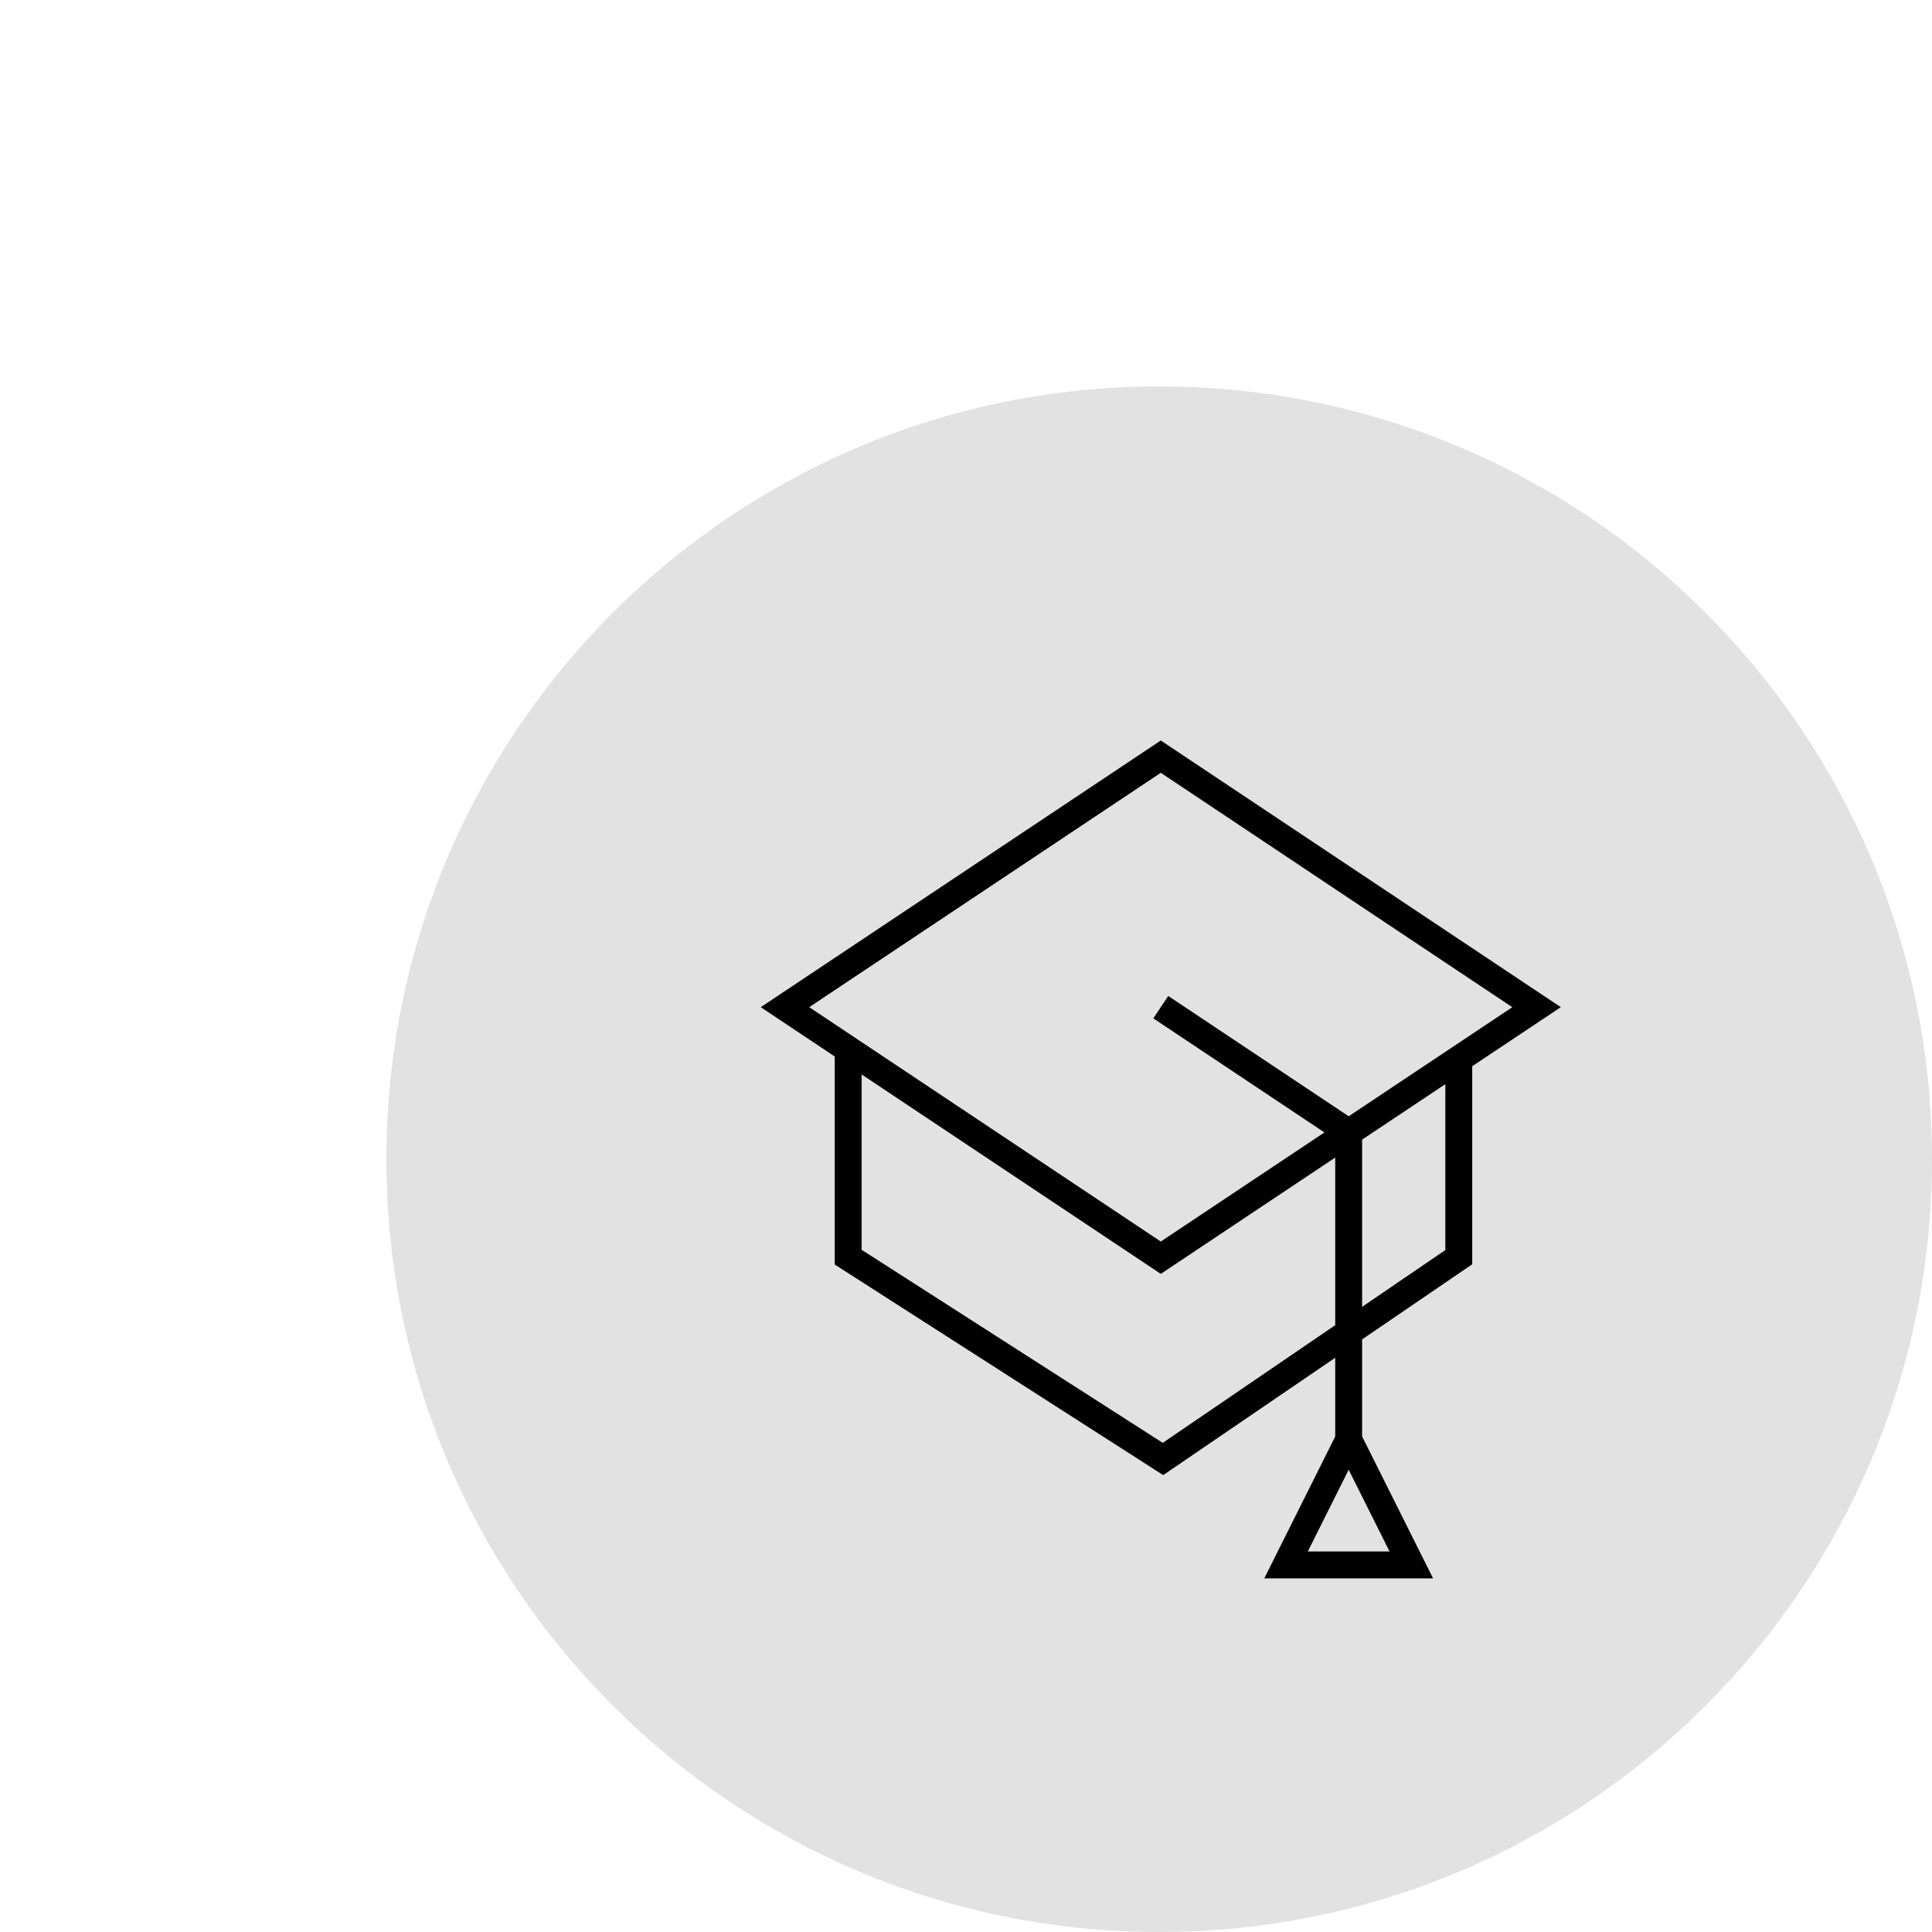
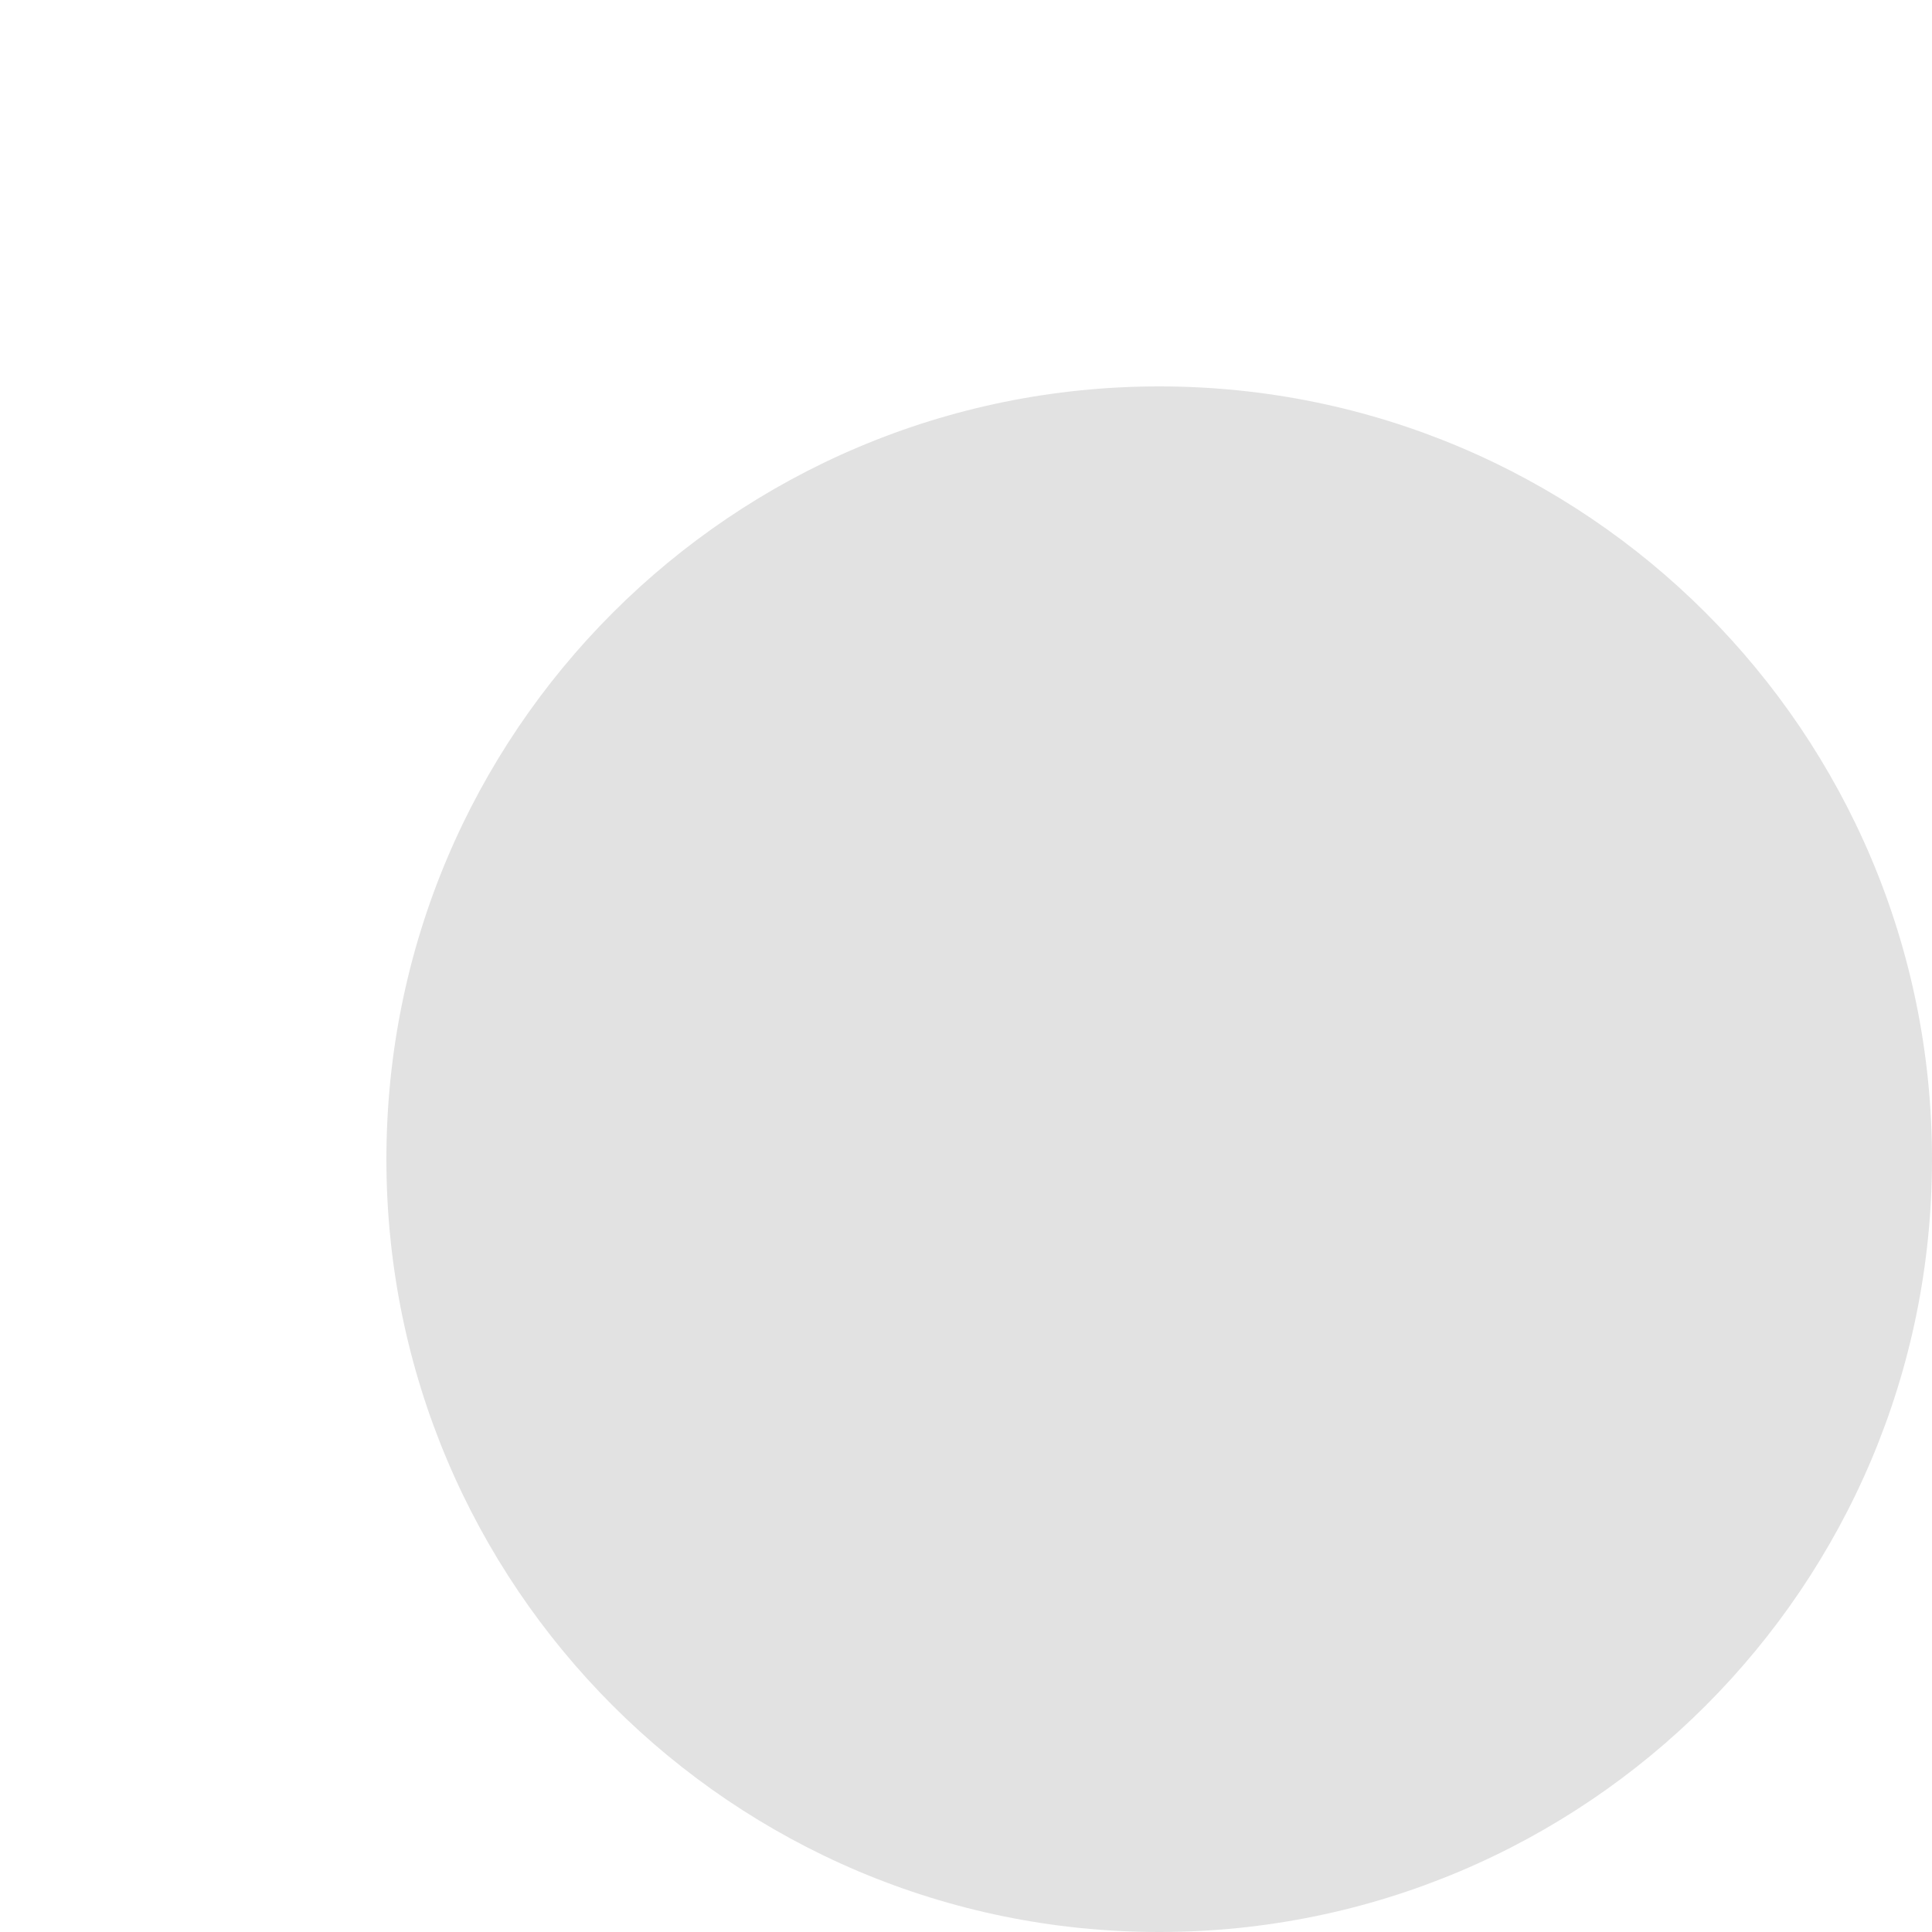
<svg xmlns="http://www.w3.org/2000/svg" viewBox="0 0 100.00 100.00" data-guides="{&quot;vertical&quot;:[],&quot;horizontal&quot;:[]}">
  <defs />
-   <path fill="#e2e2e2" stroke="none" fill-opacity="1" stroke-width="1" stroke-opacity="1" color="rgb(51, 51, 51)" fill-rule="evenodd" x="0" y="0" width="100" height="100" rx="45" ry="45" id="tSvgb4402d74a1" title="Rectangle 2" d="M20 60C20 37.909 37.909 20 60 20C60 20 60 20 60 20C82.091 20 100 37.909 100 60C100 60 100 60 100 60C100 82.091 82.091 100 60 100C60 100 60 100 60 100C37.909 100 20 82.091 20 60Z" style="transform-origin: -5895px -4895px;" />
-   <path fill="#000000" stroke="#000000" fill-opacity="1" stroke-width="0" stroke-opacity="1" color="rgb(51, 51, 51)" fill-rule="evenodd" id="tSvgd1a71185fa" title="Path 2" d="M76.202 65.439C76.202 62.022 76.202 58.605 76.202 55.188C77.73 54.169 79.259 53.15 80.787 52.131C73.885 47.53 66.984 42.929 60.082 38.328C53.18 42.929 46.278 47.53 39.377 52.131C40.653 52.982 41.929 53.833 43.206 54.684C43.206 58.273 43.206 61.862 43.206 65.452C48.873 69.085 54.54 72.718 60.207 76.351C63.175 74.326 66.143 72.302 69.111 70.277C69.111 71.635 69.111 72.993 69.111 74.352C67.887 76.8 66.663 79.248 65.439 81.696C68.351 81.696 71.263 81.696 74.175 81.696C72.951 79.248 71.727 76.8 70.503 74.352C70.503 72.677 70.503 71.002 70.503 69.327C72.403 68.031 74.302 66.735 76.202 65.439ZM67.692 80.304C68.397 78.893 69.102 77.483 69.807 76.073C70.512 77.483 71.218 78.893 71.923 80.304C70.513 80.304 69.102 80.304 67.692 80.304ZM74.81 64.703C73.374 65.683 71.939 66.662 70.503 67.642C70.503 64.757 70.503 61.872 70.503 58.987C71.939 58.03 73.374 57.073 74.81 56.116C74.81 58.978 74.81 61.841 74.81 64.703ZM60.082 40.001C66.147 44.044 72.212 48.088 78.277 52.132C75.454 54.014 72.63 55.896 69.807 57.778C66.694 55.703 63.581 53.627 60.468 51.552C60.21 51.938 59.953 52.324 59.696 52.71C62.648 54.678 65.6 56.646 68.552 58.614C65.729 60.497 62.906 62.379 60.082 64.261C54.017 60.218 47.951 56.175 41.886 52.131C47.951 48.088 54.016 44.044 60.082 40.001ZM60.184 74.682C54.989 71.352 49.793 68.021 44.598 64.69C44.598 61.664 44.598 58.638 44.598 55.612C49.759 59.053 54.92 62.494 60.082 65.935C63.091 63.928 66.101 61.922 69.111 59.915C69.111 62.807 69.111 65.699 69.111 68.591C66.135 70.621 63.159 72.652 60.184 74.682Z" />
+   <path fill="#e2e2e2" stroke="none" fill-opacity="1" stroke-width="1" stroke-opacity="1" color="rgb(51, 51, 51)" fill-rule="evenodd" x="0" y="0" width="100" height="100" rx="45" ry="45" id="tSvgb4402d74a1" title="Rectangle 2" d="M20 60C20 37.909 37.909 20 60 20C60 20 60 20 60 20C82.091 20 100 37.909 100 60C100 60 100 60 100 60C100 82.091 82.091 100 60 100C60 100 60 100 60 100C37.909 100 20 82.091 20 60" style="transform-origin: -5895px -4895px;" />
</svg>